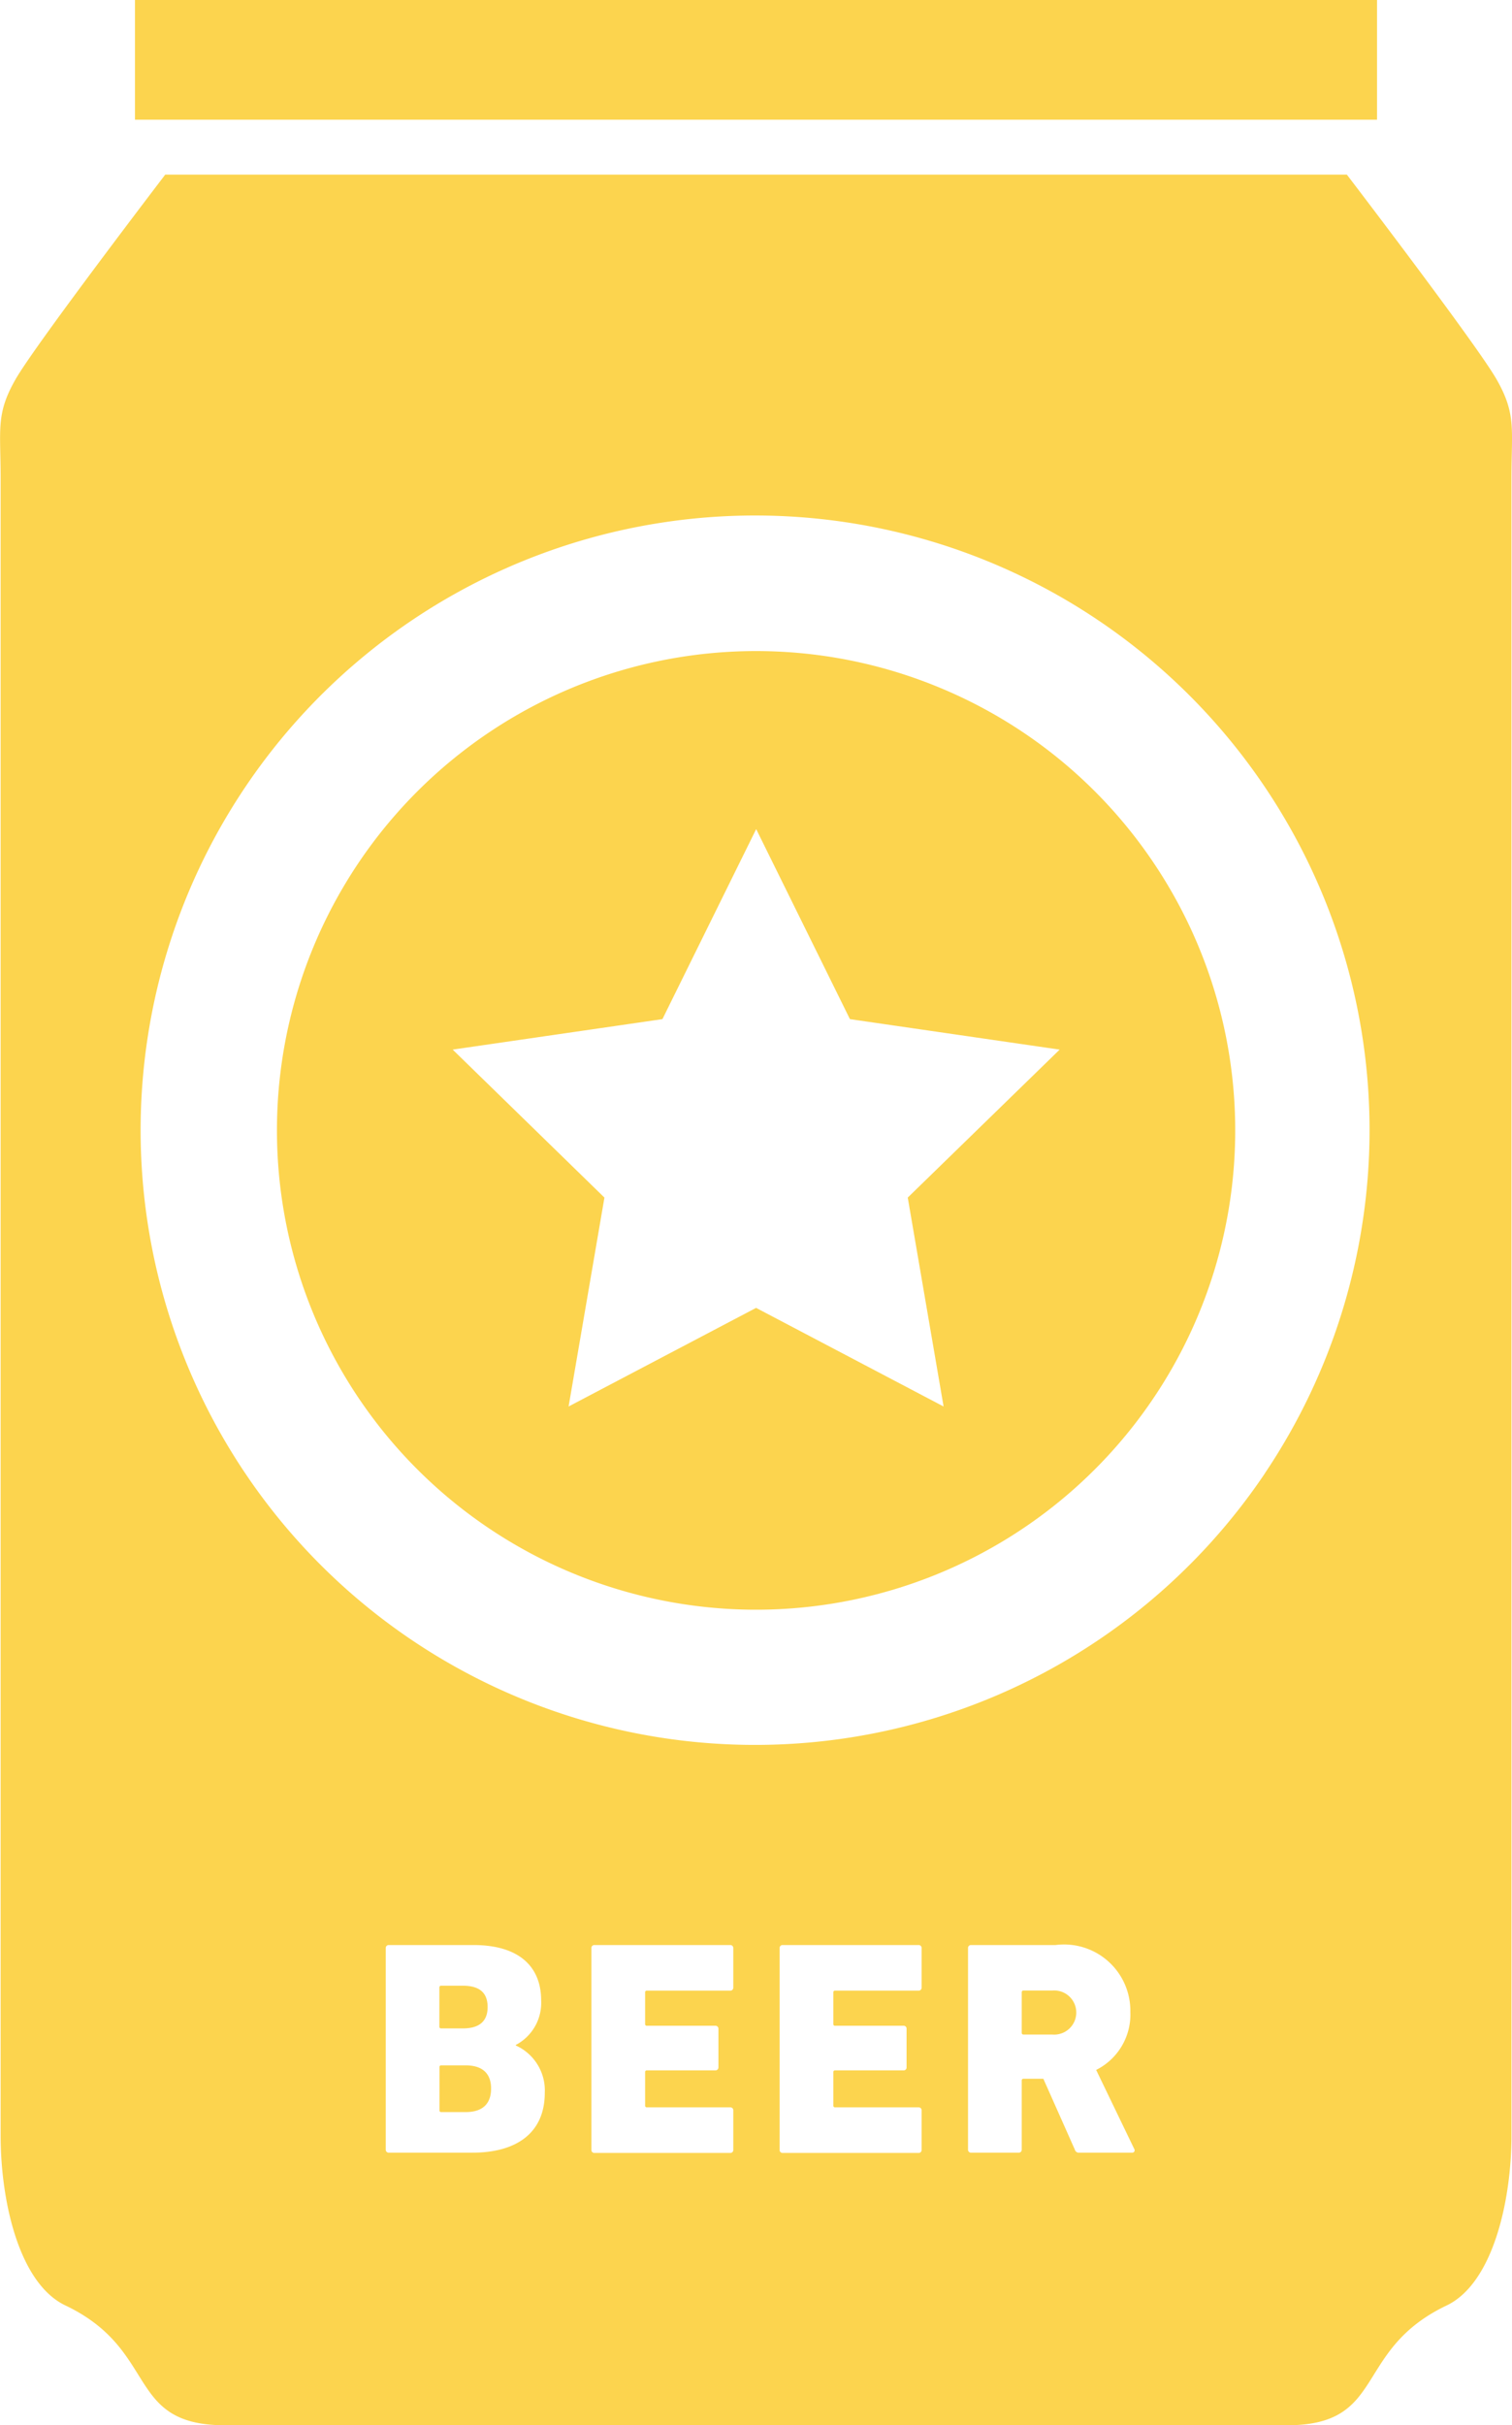
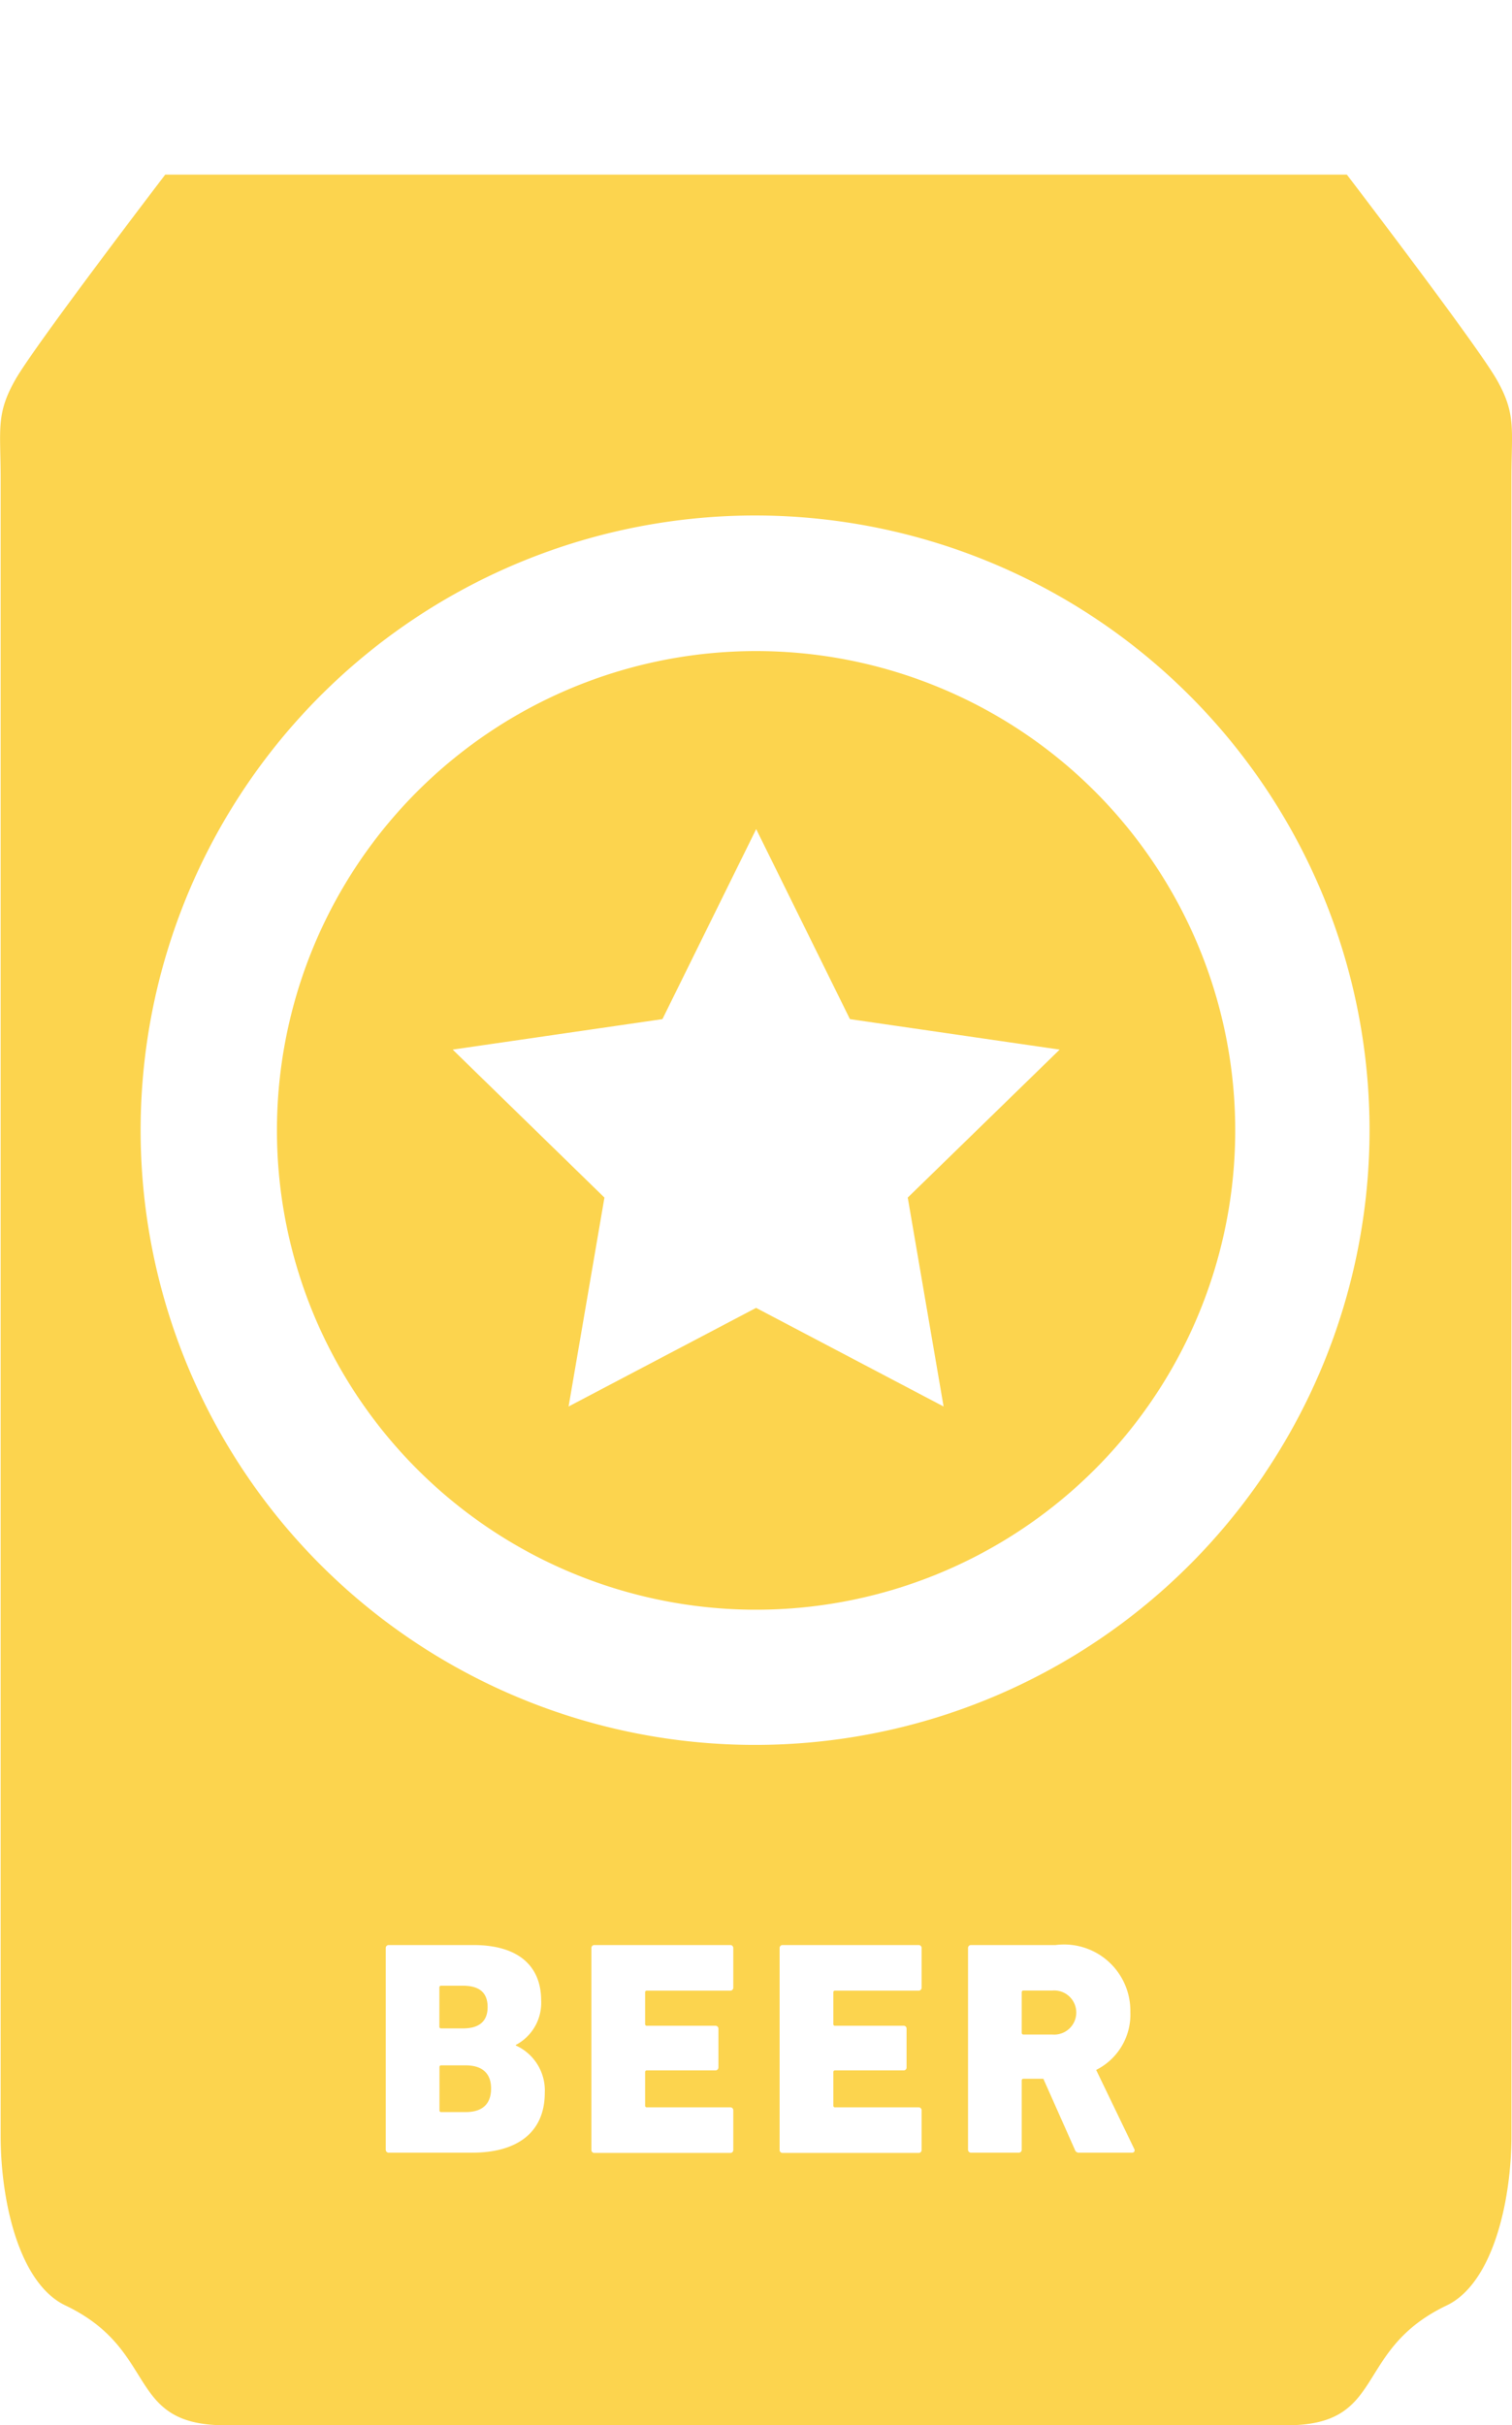
<svg xmlns="http://www.w3.org/2000/svg" width="16.58" height="26.584" viewBox="0 0 16.58 26.584">
  <g id="缶ビールの無料アイコン1" transform="translate(-96.336)">
-     <rect id="長方形_5" data-name="長方形 5" width="13.62" height="1.312" transform="translate(97.816)" fill="#fcd44e" />
    <path id="パス_1" data-name="パス 1" d="M312.441,420.228h-.314a.018.018,0,0,0-.02.02v.442a.018.018,0,0,0,.02.02h.314a.242.242,0,1,0,0-.482Z" transform="translate(-204.567 -398.409)" fill="#fcd44e" />
    <path id="パス_2" data-name="パス 2" d="M189.42,436.02h-.268a.018.018,0,0,0-.02.02v.472a.018.018,0,0,0,.02.02h.268c.184,0,.278-.09.278-.258S189.6,436.02,189.42,436.02Z" transform="translate(-87.977 -413.381)" fill="#fcd44e" />
    <path id="パス_3" data-name="パス 3" d="M189.389,419.669c.177,0,.271-.076.271-.234s-.09-.234-.271-.234h-.238a.018.018,0,0,0-.02.02v.428a.018.018,0,0,0,.02.02Z" transform="translate(-87.977 -397.435)" fill="#fcd44e" />
    <path id="パス_4" data-name="パス 4" d="M162.161,137.893a5.254,5.254,0,1,0,2.311,1.9A5.238,5.238,0,0,0,162.161,137.893Zm-.38,5.577.393,2.29-2.056-1.081-2.056,1.081.393-2.29-1.664-1.622,2.3-.334,1.028-2.083,1.028,2.083,2.3.334Z" transform="translate(-55.491 -130.343)" fill="#fcd44e" />
    <path id="パス_5" data-name="パス 5" d="M112.746,39.111c-.219-.383-1.641-2.243-1.641-2.243H98.148s-1.422,1.86-1.641,2.243-.164.547-.164,1.094v18.16c0,.711.2,1.618.711,1.86,1.033.493.65,1.313,1.75,1.313h11.645c1.1,0,.717-.82,1.75-1.313.508-.242.711-1.149.711-1.86V40.2C112.91,39.658,112.965,39.494,112.746,39.111ZM101.516,58.55H100.6a.032.032,0,0,1-.034-.034V56.308a.032.032,0,0,1,.034-.034h.927c.509,0,.743.244.743.606a.52.52,0,0,1-.278.489v.006a.541.541,0,0,1,.318.519C102.309,58.339,101.994,58.55,101.516,58.55Zm2.861-1.81a.032.032,0,0,1-.033.034h-.914a.018.018,0,0,0-.02.02v.345a.018.018,0,0,0,.02.02h.75a.032.032,0,0,1,.034.034v.422a.032.032,0,0,1-.034.033h-.75a.018.018,0,0,0-.02.02v.365a.018.018,0,0,0,.02.02h.914a.032.032,0,0,1,.033.034v.432a.032.032,0,0,1-.033.034h-1.489a.032.032,0,0,1-.034-.034V56.308a.032.032,0,0,1,.034-.034h1.489a.032.032,0,0,1,.033.034Zm2.065,0a.032.032,0,0,1-.034.034h-.914a.018.018,0,0,0-.02.02v.345a.018.018,0,0,0,.02.02h.75a.031.031,0,0,1,.033.034v.422a.031.031,0,0,1-.033.033h-.75a.018.018,0,0,0-.02.02v.365a.018.018,0,0,0,.02.02h.914a.032.032,0,0,1,.034.034v.432a.032.032,0,0,1-.034.034h-1.489a.032.032,0,0,1-.034-.034V56.308a.032.032,0,0,1,.034-.034h1.489a.032.032,0,0,1,.034.034Zm2.309,1.81h-.579a.045.045,0,0,1-.05-.034l-.345-.776h-.217a.018.018,0,0,0-.02.02v.756a.032.032,0,0,1-.034.034h-.522a.032.032,0,0,1-.033-.034V56.308a.032.032,0,0,1,.033-.034h.927a.727.727,0,0,1,.82.733.679.679,0,0,1-.375.636l.418.867A.026.026,0,0,1,108.751,58.55Zm1.454-7.444a6.738,6.738,0,1,1,1.149-3.762A6.75,6.75,0,0,1,110.205,51.105Z" transform="translate(0 -34.954)" fill="#fcd44e" />
  </g>
</svg>